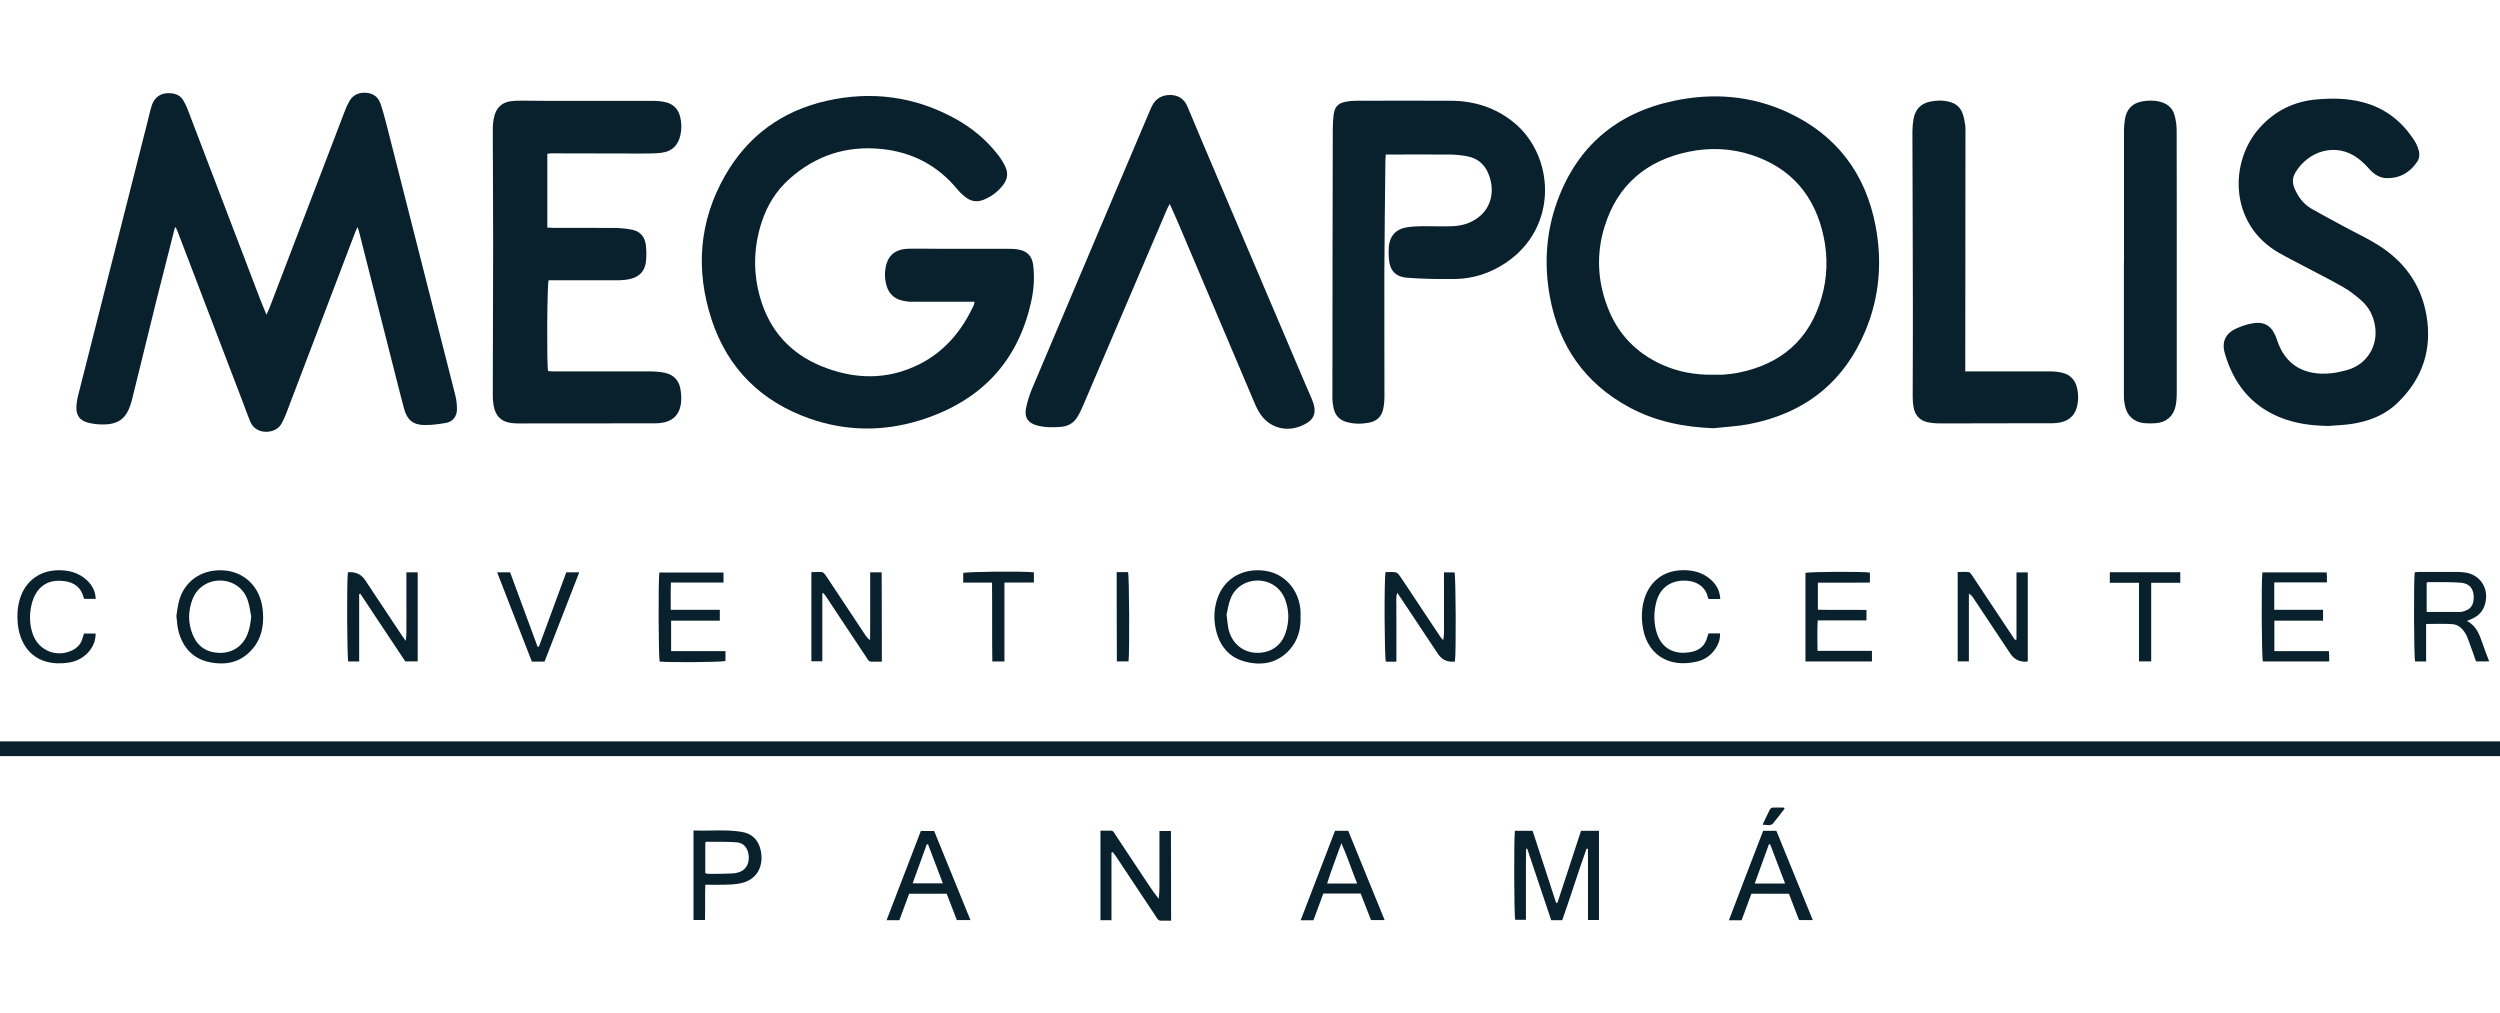
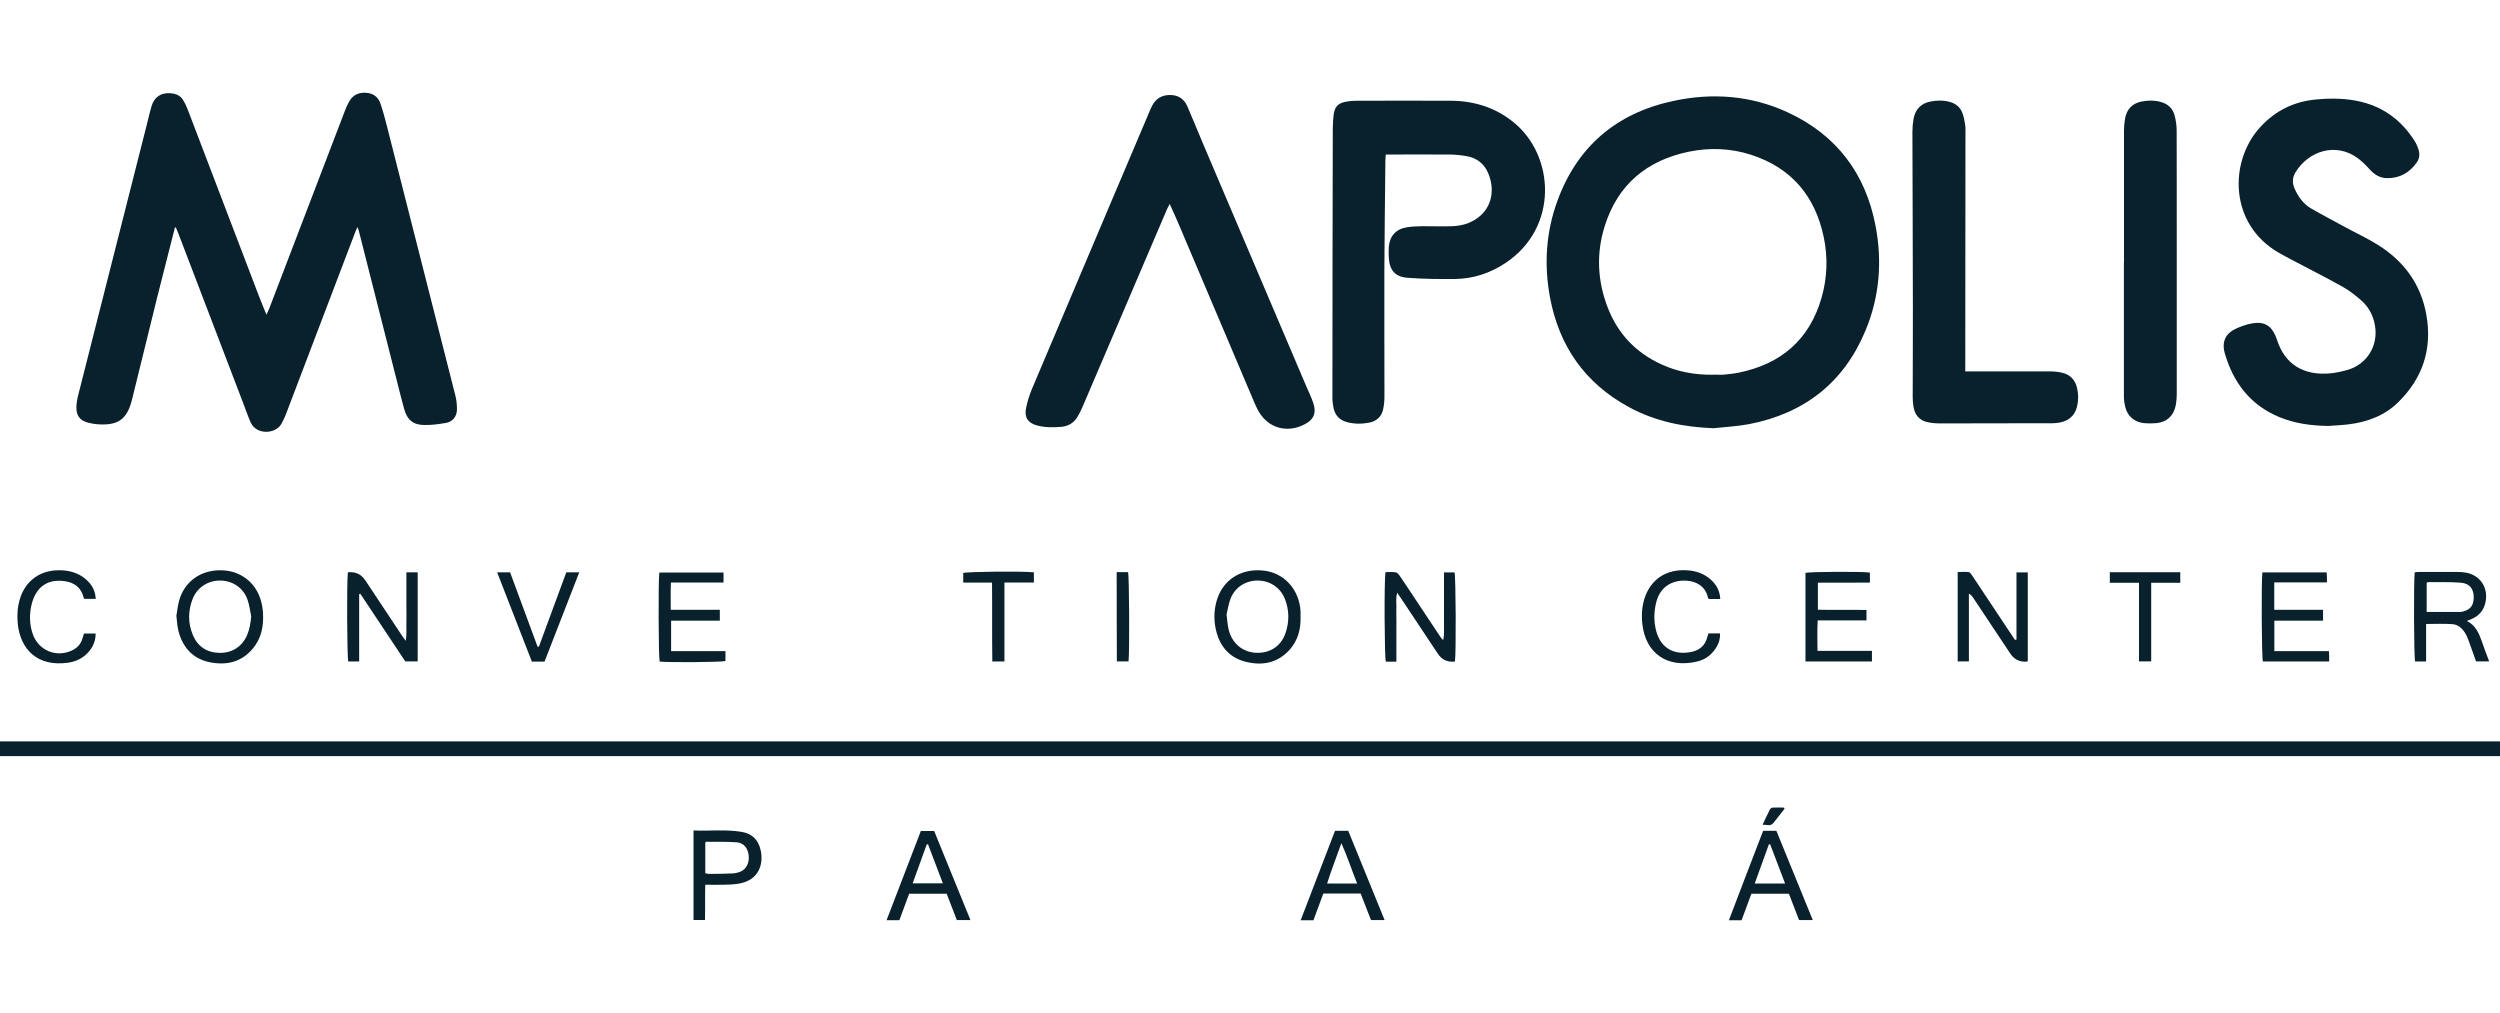
<svg xmlns="http://www.w3.org/2000/svg" id="Capa_1" data-name="Capa 1" width="270" height="109.42" viewBox="0 0 270 109.42">
  <defs>
    <style>
      .cls-1 {
        fill: #09202d;
        stroke-width: 0px;
      }
    </style>
  </defs>
  <path class="cls-1" d="M18.89,24.57c-.65,2.55-1.3,5.1-1.94,7.65-.91,3.67-1.8,7.34-2.71,11.01-.03.1-.06.2-.09.31-.5,1.67-1.37,2.33-3.13,2.3-.53,0-1.06-.07-1.57-.21-.85-.24-1.22-.78-1.2-1.65.01-.44.09-.89.2-1.32,2.47-9.76,4.94-19.51,7.42-29.26.17-.66.31-1.33.51-1.97.39-1.25,1.44-1.5,2.36-1.32.44.09.8.31,1.03.69.19.3.35.63.48.97,2.59,6.78,5.18,13.57,7.77,20.35.22.58.47,1.16.76,1.87.14-.32.23-.51.31-.7,2.72-7.1,5.43-14.2,8.15-21.3.14-.38.31-.75.51-1.09.4-.67,1.02-.93,1.78-.88.76.05,1.3.43,1.55,1.14.28.82.51,1.66.72,2.51,2.46,9.67,4.92,19.34,7.37,29.01.13.51.19,1.05.18,1.57-.01.72-.47,1.3-1.16,1.42-.79.14-1.6.25-2.4.23-1.2-.02-1.82-.57-2.14-1.73-.28-1.02-.54-2.05-.8-3.08-1.36-5.35-2.71-10.7-4.07-16.05-.03-.14-.09-.27-.17-.52-.12.26-.2.42-.26.59-2.49,6.55-4.99,13.1-7.48,19.65-.14.36-.3.7-.49,1.03-.62,1.1-2.7,1.22-3.32-.19-.29-.66-.52-1.35-.78-2.02-2.35-6.15-4.7-12.3-7.05-18.45-.07-.19-.16-.38-.24-.57-.04,0-.08.01-.12.02Z" />
-   <path class="cls-1" d="M105.26,32.59c-.86,0-1.65,0-2.44,0-1.47,0-2.93,0-4.4,0-.36,0-.72-.06-1.07-.15-.82-.22-1.36-.75-1.6-1.58-.23-.79-.23-1.6,0-2.39.31-1.03,1.12-1.59,2.4-1.61,1.15-.02,2.3.01,3.44.01,2.38,0,4.76,0,7.14,0,.4,0,.81,0,1.21.07,1,.16,1.54.72,1.65,1.73.15,1.28.07,2.55-.2,3.8-1.44,6.72-5.62,10.95-12.09,12.94-3.94,1.21-7.93,1.17-11.85-.2-5.24-1.85-8.85-5.39-10.59-10.68-1.76-5.37-1.38-10.62,1.45-15.57,2.45-4.28,6.14-6.98,10.96-8.07,4.88-1.1,9.54-.48,13.94,1.95,1.79.99,3.33,2.28,4.59,3.9.31.4.58.84.79,1.3.31.67.21,1.34-.24,1.92-.56.74-1.29,1.29-2.16,1.63-.64.25-1.27.17-1.82-.23-.34-.25-.66-.54-.93-.86-2.14-2.62-4.91-4.08-8.26-4.41-3.78-.38-7.1.71-9.93,3.24-1.41,1.26-2.38,2.82-2.97,4.61-.9,2.71-.97,5.47-.18,8.22,1.01,3.51,3.23,6,6.6,7.38,3.54,1.45,7.12,1.55,10.61-.21,2.75-1.39,4.6-3.64,5.87-6.4.03-.07.03-.16.06-.33Z" />
  <path class="cls-1" d="M185.12,46.25c-3.24-.11-6.35-.73-9.21-2.29-4.73-2.57-7.53-6.58-8.51-11.84-.66-3.53-.44-7.04.8-10.43,2.15-5.88,6.39-9.47,12.48-10.78,4.24-.92,8.43-.61,12.41,1.23,5.26,2.44,8.39,6.6,9.47,12.25.74,3.86.43,7.68-1.09,11.32-2.34,5.62-6.6,8.93-12.54,10.09-1.25.24-2.53.3-3.79.44ZM185.02,40.46c.38,0,.77.03,1.15,0,.55-.05,1.1-.11,1.64-.22,4.57-.94,7.62-3.57,8.92-8.09.62-2.16.69-4.37.23-6.56-.93-4.41-3.47-7.44-7.8-8.86-2.23-.73-4.52-.81-6.8-.34-4.53.95-7.65,3.56-9.05,8.03-.93,2.95-.79,5.92.33,8.81,1.09,2.83,3.05,4.87,5.81,6.13,1.77.81,3.64,1.14,5.57,1.11Z" />
  <path class="cls-1" d="M0,81.66v-1.59h270v1.59H0Z" />
-   <path class="cls-1" d="M59.11,16.61v7.97c.26.01.51.03.76.03,2.17,0,4.34-.01,6.5.01.63,0,1.27.07,1.9.19.87.17,1.37.77,1.48,1.63.07.61.08,1.23.01,1.84-.11.96-.68,1.59-1.62,1.83-.43.11-.88.15-1.32.16-2.3.01-4.59,0-6.89,0-.23,0-.46,0-.68,0-.16.48-.21,8.77-.07,9.79.15.02.31.05.47.05,3.46,0,6.93,0,10.39,0,.57,0,1.15.03,1.71.14.94.19,1.56.77,1.73,1.73.09.5.13,1.02.07,1.52-.15,1.31-.91,2.04-2.25,2.19-.32.04-.64.03-.96.03-4.46,0-8.93,0-13.39.01-.53,0-1.06.02-1.59-.03-1.18-.1-1.86-.75-2.05-1.91-.06-.38-.09-.76-.09-1.14,0-5.38.04-10.75.04-16.13,0-4.19-.03-8.37-.04-12.56,0-.34.02-.68.08-1.01.21-1.33.92-2,2.26-2.06,1.06-.04,2.12,0,3.19,0,3.89,0,7.78-.01,11.67,0,.51,0,1.02.04,1.51.16.83.2,1.35.77,1.54,1.61.15.63.15,1.26.02,1.9-.24,1.14-.91,1.8-2.07,1.94-.69.08-1.4.08-2.1.08-3.27,0-6.55-.01-9.82-.02-.12,0-.25.03-.4.06Z" />
  <path class="cls-1" d="M251.38,46c-1.78-.03-3.52-.26-5.18-.94-3.14-1.29-5-3.71-5.92-6.9-.37-1.3.11-2.2,1.34-2.73.68-.29,1.39-.53,2.15-.56.8-.03,1.39.32,1.78,1,.15.26.27.53.36.81.86,2.72,2.95,3.94,5.88,3.63.57-.06,1.13-.19,1.68-.34,2.16-.59,3.42-2.64,3.02-4.85-.19-1.06-.67-1.98-1.48-2.68-.61-.53-1.25-1.04-1.94-1.43-1.36-.78-2.77-1.48-4.16-2.22-.94-.5-1.89-.97-2.81-1.5-5.35-3.07-5.38-9.82-2.03-13.52,1.64-1.81,3.68-2.82,6.12-3.03,1.64-.15,3.27-.13,4.87.27,2.5.62,4.38,2.09,5.74,4.25.16.25.28.53.37.81.17.48.17.99-.12,1.41-.77,1.15-1.87,1.79-3.27,1.76-.73-.01-1.33-.37-1.83-.92-.4-.44-.82-.87-1.29-1.22-2.38-1.78-5.37-.78-6.75,1.52-.33.55-.36,1.11-.11,1.71.39.9.94,1.68,1.79,2.18,1.23.71,2.49,1.37,3.74,2.05,1.16.63,2.36,1.18,3.47,1.88,2.85,1.77,4.69,4.3,5.26,7.63.63,3.65-.42,6.81-3.08,9.4-1.47,1.43-3.32,2.11-5.32,2.36-.76.09-1.52.12-2.28.18Z" />
  <path class="cls-1" d="M149.66,16.7c-.02.33-.04.54-.04.75-.04,3.97-.09,7.95-.11,11.92-.01,4.48.01,8.97.01,13.45,0,.44-.04.89-.13,1.33-.16.84-.72,1.35-1.54,1.5-.8.15-1.61.15-2.4-.07-.77-.21-1.25-.71-1.42-1.49-.08-.37-.13-.76-.13-1.13,0-9.69.02-19.39.04-29.08,0-.49.04-.98.09-1.46.11-.89.47-1.28,1.35-1.44.37-.07.76-.1,1.14-.1,3.4,0,6.8-.02,10.2,0,2.5.02,4.77.73,6.74,2.32,4.43,3.57,4.94,11.36-.89,15.22-1.63,1.08-3.44,1.68-5.4,1.71-1.72.02-3.44,0-5.16-.13-1.35-.1-1.94-.82-2.02-2.18-.02-.38-.02-.77,0-1.15.09-1.17.77-1.93,1.93-2.12.54-.09,1.1-.11,1.65-.12,1.08-.01,2.17.04,3.25,0,.56-.02,1.15-.11,1.68-.31,2.46-.94,3.13-3.29,2.22-5.43-.43-1.01-1.22-1.63-2.3-1.82-.62-.11-1.27-.18-1.9-.18-2.27-.02-4.54,0-6.88,0Z" />
  <path class="cls-1" d="M126.34,22.01c-.14.27-.24.43-.31.6-3.02,7.07-6.04,14.14-9.06,21.2-.18.43-.38.85-.63,1.25-.39.63-.99.98-1.74,1.04-.87.07-1.74.08-2.6-.15-.97-.26-1.39-.86-1.19-1.86.14-.7.36-1.4.63-2.06,2.83-6.71,5.68-13.41,8.52-20.12,1.41-3.32,2.82-6.64,4.23-9.97.07-.18.16-.35.24-.52.41-.8,1.09-1.17,1.97-1.16.87.01,1.5.44,1.84,1.24.58,1.35,1.13,2.7,1.7,4.05,3.7,8.69,7.4,17.39,11.1,26.08.2.47.42.93.61,1.4.12.29.23.6.29.91.14.72-.1,1.3-.72,1.7-1.79,1.14-3.87.79-5.04-.83-.28-.39-.5-.84-.69-1.29-2.73-6.43-5.45-12.86-8.18-19.29-.3-.71-.63-1.42-.99-2.23Z" />
  <path class="cls-1" d="M212.27,40.11c.31,0,.54,0,.77,0,2.78,0,5.57-.01,8.35,0,.42,0,.85.04,1.26.13.89.19,1.46.75,1.67,1.65.16.67.16,1.35,0,2.02-.26,1.07-1.05,1.69-2.28,1.78-.47.04-.93.02-1.4.02-3.7,0-7.4.02-11.1.02-.46,0-.94-.04-1.39-.14-.86-.19-1.34-.78-1.49-1.63-.06-.35-.09-.72-.09-1.08,0-3.19.03-6.38.02-9.56,0-6.36-.04-12.71-.05-19.07,0-.46.04-.94.12-1.39.18-1.03.78-1.68,1.81-1.89.69-.14,1.39-.15,2.08.03.69.18,1.18.6,1.41,1.26.14.39.22.82.28,1.24.05.33.03.68.03,1.02,0,8.25-.01,16.5-.02,24.74,0,.25,0,.51,0,.86Z" />
  <path class="cls-1" d="M229.39,28.33c0-4.74,0-9.48,0-14.22,0-.42.04-.85.11-1.27.17-1.03.78-1.68,1.81-1.88.67-.13,1.35-.14,2.02.04.78.21,1.33.69,1.53,1.47.14.53.22,1.09.22,1.63.02,4.4,0,8.8.01,13.2,0,5.04,0,10.07,0,15.11,0,.49-.03.98-.13,1.45-.23,1.08-.98,1.74-2.08,1.84-.44.04-.89.04-1.34,0-1.07-.12-1.8-.78-2.03-1.82-.08-.35-.13-.71-.13-1.07,0-4.82,0-9.65,0-14.47,0,0,0,0,0,0Z" />
-   <path class="cls-1" d="M163.62,89.73h1.9c.43,1.33.86,2.64,1.29,3.94.42,1.28.83,2.56,1.25,3.84.05,0,.09,0,.14,0,.43-1.3.85-2.6,1.28-3.9.42-1.29.85-2.58,1.27-3.88h1.94v9.63h-1.19v-7.68s-.1-.02-.15-.03c-.92,2.55-1.71,5.15-2.63,7.73h-1.19c-.87-2.58-1.73-5.15-2.59-7.72-.04,0-.08,0-.12,0,0,.49-.01.97-.02,1.46,0,.51,0,1.02,0,1.53s0,1.06,0,1.59c0,.51,0,1.02,0,1.53v1.57h-1.16c-.12-.44-.15-8.74-.03-9.64Z" />
  <path class="cls-1" d="M37.56,61.81q1.23-.13,1.88.85c1.32,1.98,2.63,3.97,3.95,5.95.12.17.24.34.42.6.14-.69.06-1.3.08-1.89.02-.62,0-1.23,0-1.85v-3.66h1.22v9.62h-1.34c-1.61-2.42-3.24-4.87-4.86-7.31-.04.01-.08.03-.12.04v7.28h-1.18c-.13-.42-.17-8.66-.04-9.61Z" />
  <path class="cls-1" d="M217.78,69.09v-7.27h1.22v9.57c-.06.03-.09.07-.13.07q-1.14.07-1.77-.89c-1.33-2-2.66-4-3.99-6-.11-.17-.24-.33-.47-.46v7.32h-1.21v-9.65c.39,0,.79-.04,1.17,0,.15.02.29.22.39.37,1.25,1.87,2.49,3.75,3.74,5.63.29.44.59.88.88,1.32.05,0,.1-.02.15-.02Z" />
  <path class="cls-1" d="M266.46,67.08c.95.5,1.29,1.37,1.6,2.26.23.68.49,1.35.77,2.09h-1.42c-.26-.73-.52-1.49-.8-2.24-.1-.28-.21-.56-.37-.81-.31-.51-.76-.92-1.36-.97-.92-.07-1.86-.02-2.86-.02v4.05h-1.19c-.13-.46-.16-8.79-.04-9.63.15-.01.32-.04.48-.04,1.36,0,2.72,0,4.08,0,.34,0,.68.02,1.01.08,1.47.28,2.35,1.57,2.1,3.05-.15.94-.67,1.59-1.54,1.96-.14.06-.27.11-.49.2ZM262.06,66.09c1.28,0,2.5,0,3.73,0,.08,0,.16-.04.25-.06.77-.21,1.08-.62,1.12-1.42.04-.98-.42-1.61-1.41-1.68-1.18-.09-2.37-.05-3.55-.06-.03,0-.07.05-.12.09v3.14Z" />
-   <path class="cls-1" d="M120.04,92.09v7.29h-1.19v-9.67c.39,0,.75,0,1.11,0,.3,0,.37.25.5.44,1.19,1.78,2.37,3.57,3.56,5.36.35.53.71,1.05,1.12,1.56.11-.81.08-1.61.08-2.4,0-.83,0-1.66,0-2.49v-2.43h1.24c.03,3.21,0,6.4.02,9.68-.41,0-.77,0-1.12,0-.27,0-.36-.2-.47-.37-.75-1.13-1.51-2.26-2.26-3.4-.72-1.08-1.43-2.16-2.15-3.24-.09-.14-.21-.26-.32-.4-.04.02-.07.04-.11.06Z" />
-   <path class="cls-1" d="M88.81,64.12v7.3h-1.18v-9.63c.37,0,.74-.03,1.11-.01.12,0,.26.13.34.23.23.31.43.63.64.95,1.26,1.89,2.52,3.79,3.77,5.68.12.17.24.34.48.49,0-.6.01-1.2.01-1.79,0-.62,0-1.23,0-1.85v-1.79c0-.61,0-1.23,0-1.89h1.24c.03,3.19,0,6.38.02,9.65-.42,0-.78,0-1.13,0-.3,0-.39-.23-.51-.42-.97-1.45-1.93-2.9-2.89-4.35-.48-.73-.96-1.45-1.44-2.18-.1-.15-.22-.3-.33-.45l-.13.04Z" />
  <path class="cls-1" d="M157.14,71.42c-.06.02-.08.04-.1.04q-1.13.08-1.74-.84c-1.33-2-2.66-4-3.99-6-.12-.17-.23-.35-.41-.6-.17.55-.08,1.03-.09,1.49-.02.49,0,.98,0,1.47v3c0,.48,0,.97,0,1.48h-1.14c-.15-.44-.19-8.72-.04-9.67.36,0,.74-.04,1.1.02.17.03.34.23.45.39.67.98,1.32,1.98,1.98,2.97.8,1.2,1.6,2.41,2.4,3.61.08.12.17.24.31.35.12-.6.08-1.21.08-1.81,0-.62,0-1.23,0-1.85v-3.65h1.14c.14.47.18,8.86.04,9.62Z" />
  <path class="cls-1" d="M19.05,66.5c.1-.54.15-1.18.34-1.78.55-1.82,2.24-3.28,4.77-3.12,2.04.13,4.04,1.6,4.24,4.53.1,1.46-.16,2.85-1.16,3.99-1.25,1.44-2.87,1.76-4.64,1.39-1.79-.38-2.86-1.6-3.32-3.33-.14-.51-.15-1.05-.23-1.67ZM27.13,66.58c-.12-.6-.19-1.22-.39-1.79-.44-1.28-1.58-2.06-2.92-2.09-1.32-.03-2.52.73-3.01,1.97-.51,1.3-.52,2.63.02,3.92.53,1.25,1.52,1.9,2.9,1.92,1.35.02,2.43-.69,2.96-1.92.27-.64.37-1.3.44-2.01Z" />
  <path class="cls-1" d="M140.46,66.62c.04,1.32-.28,2.53-1.17,3.54-1.33,1.48-3.02,1.77-4.84,1.29-1.79-.48-2.79-1.78-3.16-3.57-.23-1.12-.17-2.24.22-3.33.63-1.78,2.31-3.11,4.71-2.95,2.52.16,4.13,2.16,4.24,4.45,0,.19,0,.38,0,.57ZM132.47,66.4c.08.62.11,1.09.21,1.54.34,1.5,1.48,2.48,2.94,2.56,1.53.08,2.76-.72,3.23-2.17.4-1.21.39-2.43-.07-3.62-.48-1.24-1.6-1.99-2.91-2.01-1.31-.02-2.48.71-2.96,1.93-.24.6-.32,1.26-.45,1.77Z" />
  <path class="cls-1" d="M202.17,70.3v1.14h-7.18v-9.57c.48-.13,6.21-.16,6.96-.03v1.08c-1.86.02-3.72,0-5.62.01v2.92c1.72.04,3.46,0,5.25.02v1.13h-5.27c-.06,1.12-.03,2.17-.02,3.29h5.88Z" />
  <path class="cls-1" d="M78.14,61.81v1.1h-5.68c-.05,1.01-.01,1.94-.02,2.95h5.3v1.17h-5.26v3.29h5.87v1.07c-.47.13-6.16.17-7.11.06-.12-.46-.16-8.79-.03-9.62h6.92Z" />
  <path class="cls-1" d="M245.62,62.9v2.96h5.27v1.17h-5.26v3.29h5.89c.01.22.02.37.03.51,0,.19,0,.37,0,.61h-7.16c-.13-.43-.18-8.64-.05-9.62h6.94c.01.19.03.35.03.51,0,.17,0,.34,0,.57h-5.69Z" />
  <path class="cls-1" d="M74.9,89.69c1.77.07,3.48-.13,5.19.15,1.13.18,1.81.86,2.06,1.97.34,1.5-.18,3.31-2.46,3.64-.48.07-.97.09-1.46.1-.66.02-1.31,0-2.06,0-.04,1.27,0,2.52-.03,3.81h-1.24v-9.68ZM76.18,94.31c.14.03.26.07.38.07.85,0,1.7-.01,2.54-.05.29-.01.59-.08.86-.19.66-.27,1-.99.89-1.8-.1-.77-.54-1.31-1.27-1.37-1.1-.08-2.2-.05-3.3-.06-.03,0-.06.05-.11.09v3.31Z" />
  <path class="cls-1" d="M100.89,89.75c1.3,3.2,2.6,6.38,3.92,9.62h-1.47c-.36-.92-.72-1.86-1.1-2.85h-4.05c-.34.92-.69,1.87-1.06,2.86h-1.38c1.24-3.24,2.46-6.42,3.7-9.63h1.45ZM98.57,95.4h3.26c-.55-1.45-1.08-2.83-1.6-4.21-.05,0-.09,0-.14,0-.5,1.38-1,2.76-1.52,4.2Z" />
  <path class="cls-1" d="M194.3,99.37c-.36-.93-.73-1.88-1.1-2.85h-4.05c-.35.95-.7,1.9-1.06,2.87h-1.37c1.22-3.25,2.47-6.44,3.7-9.66h1.43c1.3,3.18,2.6,6.37,3.93,9.64h-1.48ZM192.79,95.42c-.56-1.46-1.08-2.85-1.61-4.23-.05,0-.09,0-.14,0-.5,1.39-1.01,2.79-1.53,4.23h3.27Z" />
  <path class="cls-1" d="M144.18,89.73h1.43c1.3,3.18,2.6,6.37,3.93,9.64h-1.47c-.36-.93-.74-1.89-1.12-2.87h-4.03c-.36.96-.72,1.93-1.07,2.89h-1.38c1.25-3.26,2.48-6.46,3.71-9.66ZM146.57,95.42c-.58-1.45-1.04-2.87-1.7-4.36-.54,1.54-1.09,2.9-1.54,4.36h3.24Z" />
  <path class="cls-1" d="M185.77,64.69h-1.23c-.03-.06-.08-.1-.09-.16-.28-1.37-1.55-1.89-2.77-1.82-1.46.09-2.46.93-2.81,2.35-.26,1.03-.27,2.07,0,3.09.49,1.85,1.94,2.67,3.88,2.24.85-.19,1.43-.72,1.64-1.6.03-.12.08-.24.13-.38h1.24c.04.72-.22,1.3-.62,1.83-.47.62-1.09,1.02-1.83,1.2-3.22.78-5.61-.88-5.94-4.08-.1-.94-.04-1.87.25-2.77.65-1.96,2.25-3.14,4.57-3,.98.06,1.87.36,2.61,1.04.59.54.94,1.18.99,2.06Z" />
  <path class="cls-1" d="M10.35,64.68h-1.22s-.07-.06-.08-.09c-.27-1.15-1.04-1.71-2.17-1.84-1.18-.14-2.21.17-2.9,1.19-.28.41-.47.91-.58,1.4-.24,1.05-.22,2.11.14,3.14.61,1.76,2.52,2.56,4.21,1.78.59-.27,1-.71,1.17-1.35.04-.16.1-.32.15-.49h1.26c0,.81-.29,1.46-.8,2.03-.58.64-1.33,1-2.17,1.12-3.39.48-5.17-1.52-5.44-4.2-.09-.89-.04-1.78.22-2.65.56-1.92,2.17-3.3,4.67-3.12.96.07,1.83.38,2.55,1.04.59.54.94,1.19.98,2.04Z" />
  <path class="cls-1" d="M58.2,69.84c.98-2.66,1.97-5.33,2.96-8.03h1.4c-1.26,3.24-2.5,6.44-3.75,9.64h-1.37c-1.24-3.18-2.48-6.38-3.75-9.64h1.4c.99,2.67,1.98,5.35,2.97,8.04.04,0,.09,0,.13-.01Z" />
  <path class="cls-1" d="M107.15,62.92h-3.12v-1.04c.41-.14,6.27-.21,7.63-.07v1.1h-3.18v8.53h-1.31c-.04-2.81,0-5.62-.03-8.52Z" />
  <path class="cls-1" d="M235.47,62.94h-3.14v8.49h-1.32v-8.49h-3.15v-1.14h7.61v1.13Z" />
  <path class="cls-1" d="M120.6,61.79h1.23c.13.46.17,8.66.05,9.64h-1.26c-.03-3.19,0-6.38-.02-9.64Z" />
  <path class="cls-1" d="M192.72,87.36c-.4.51-.8,1.04-1.21,1.54-.3.36-.7.16-1.15.17.28-.59.52-1.13.79-1.65.05-.09.19-.19.29-.2.42-.02.83,0,1.25,0,.01.05.03.1.04.15Z" />
</svg>